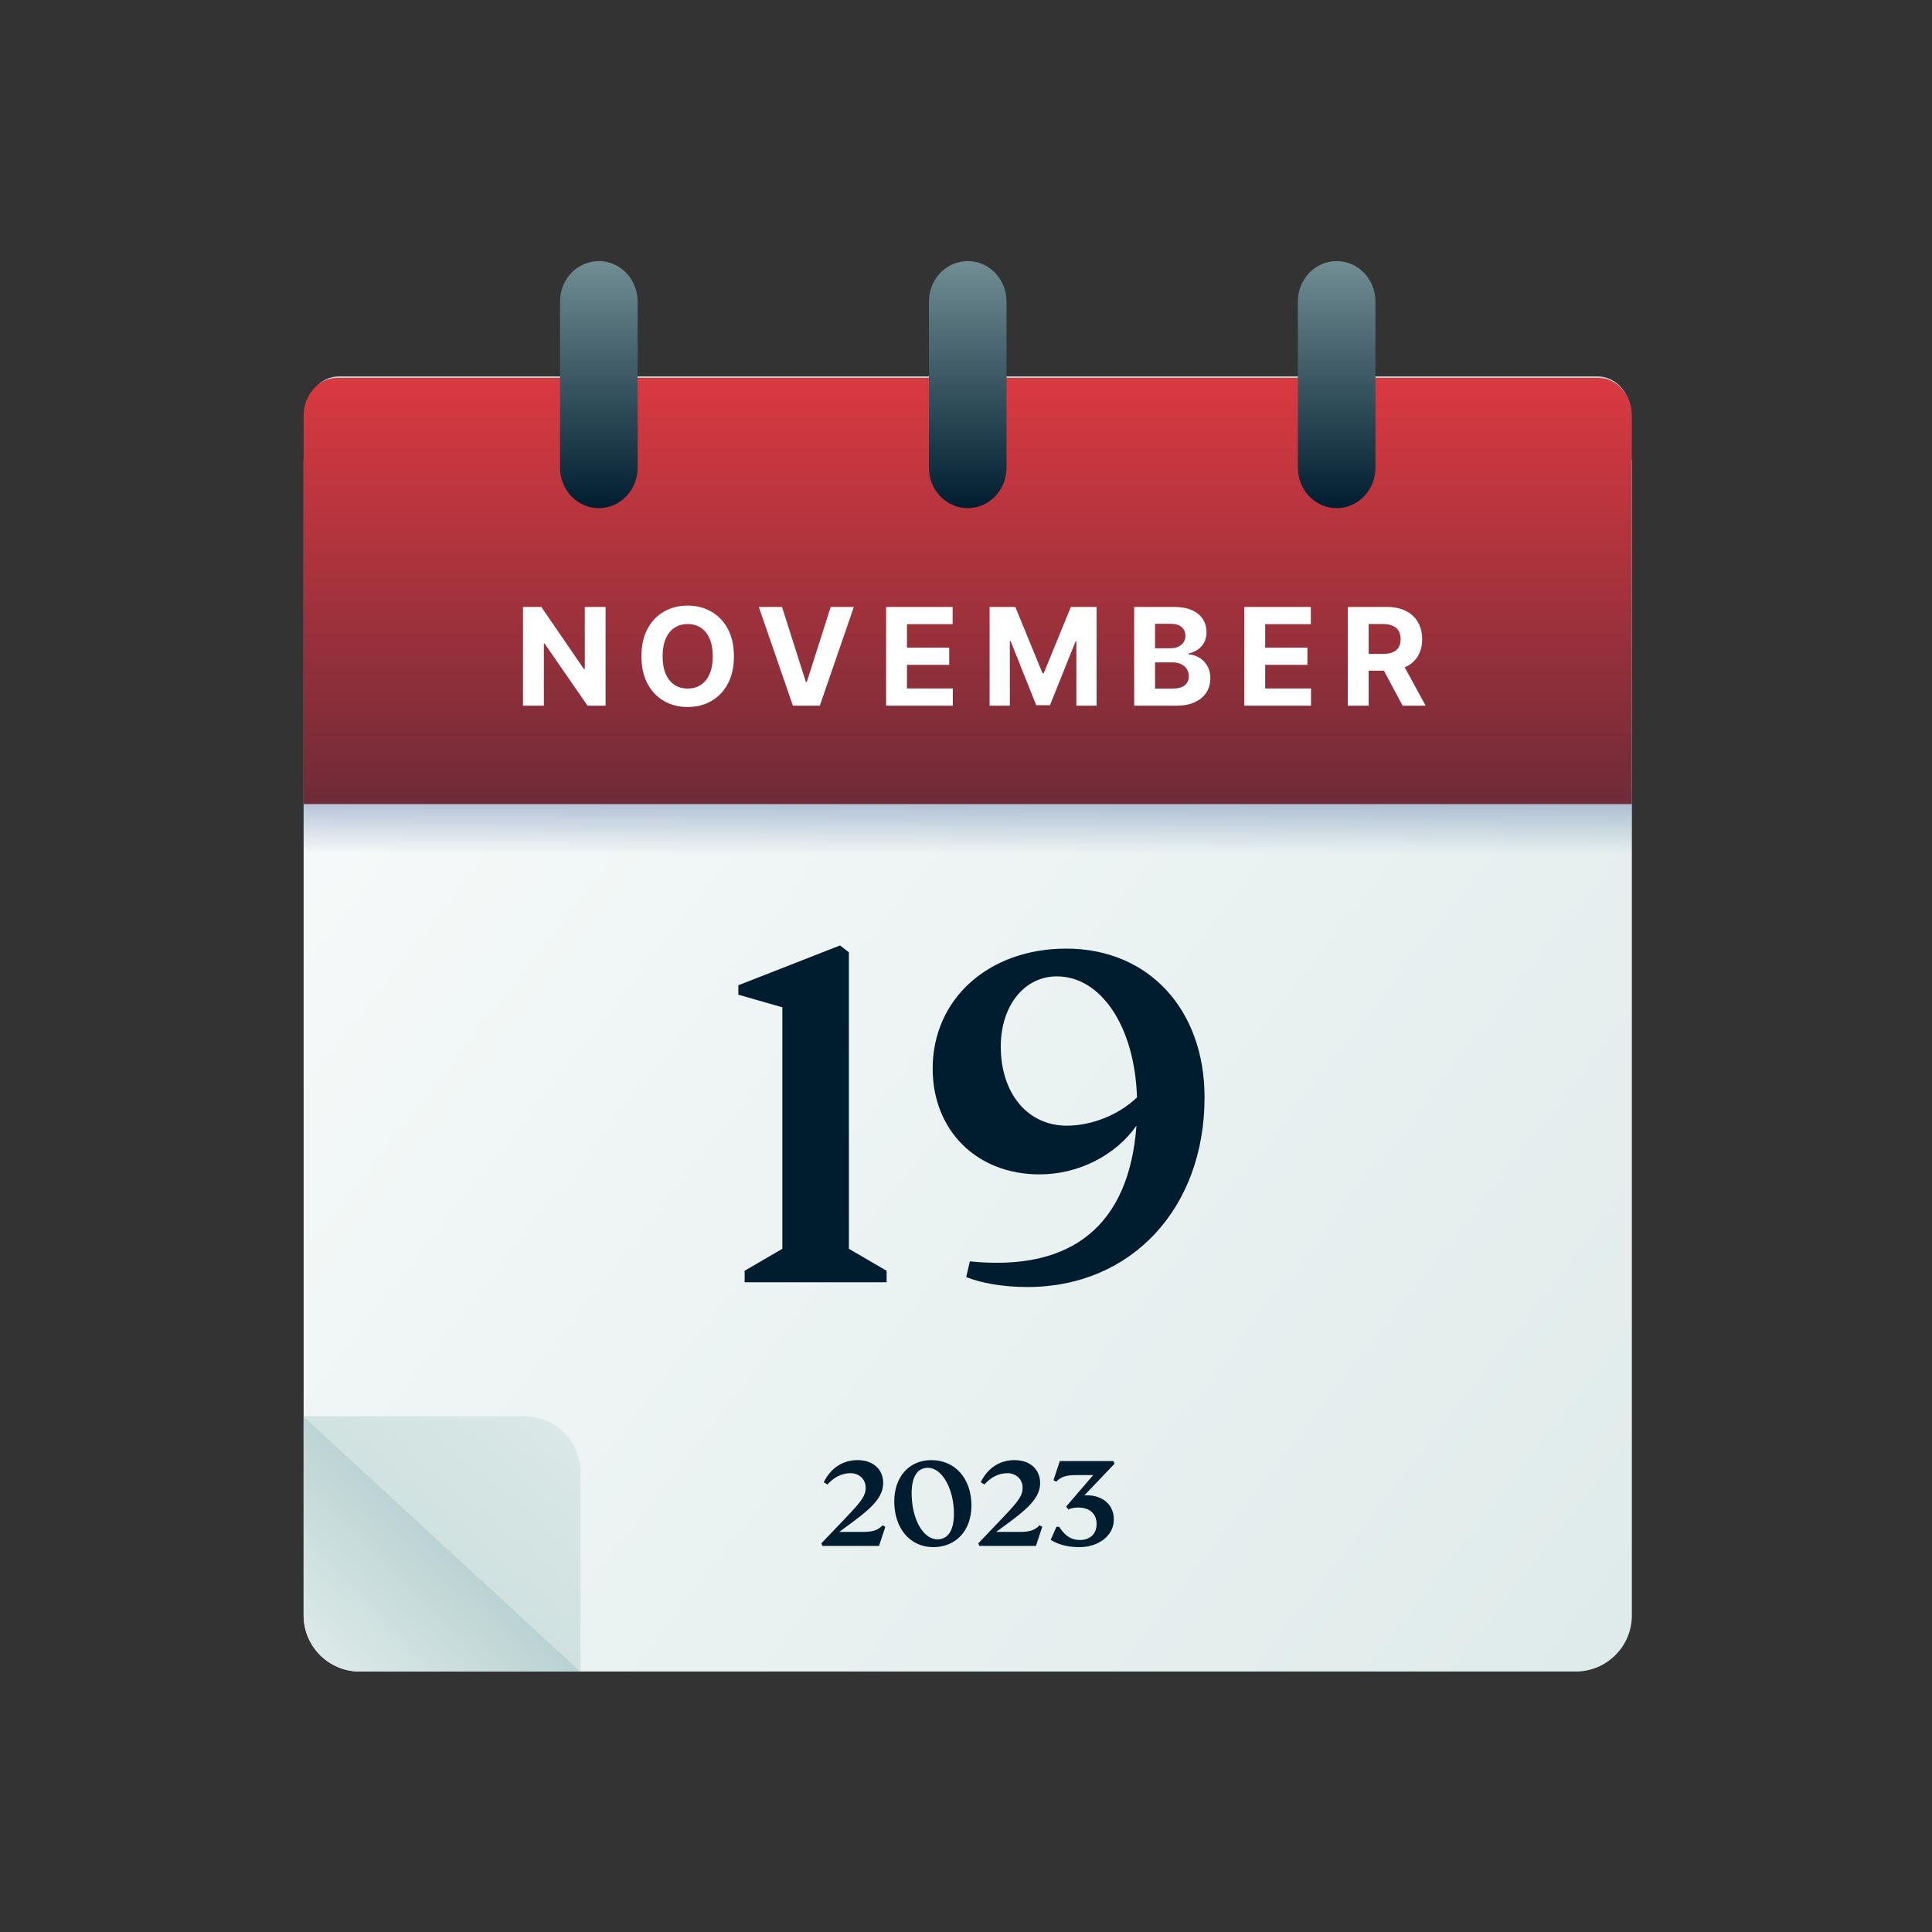
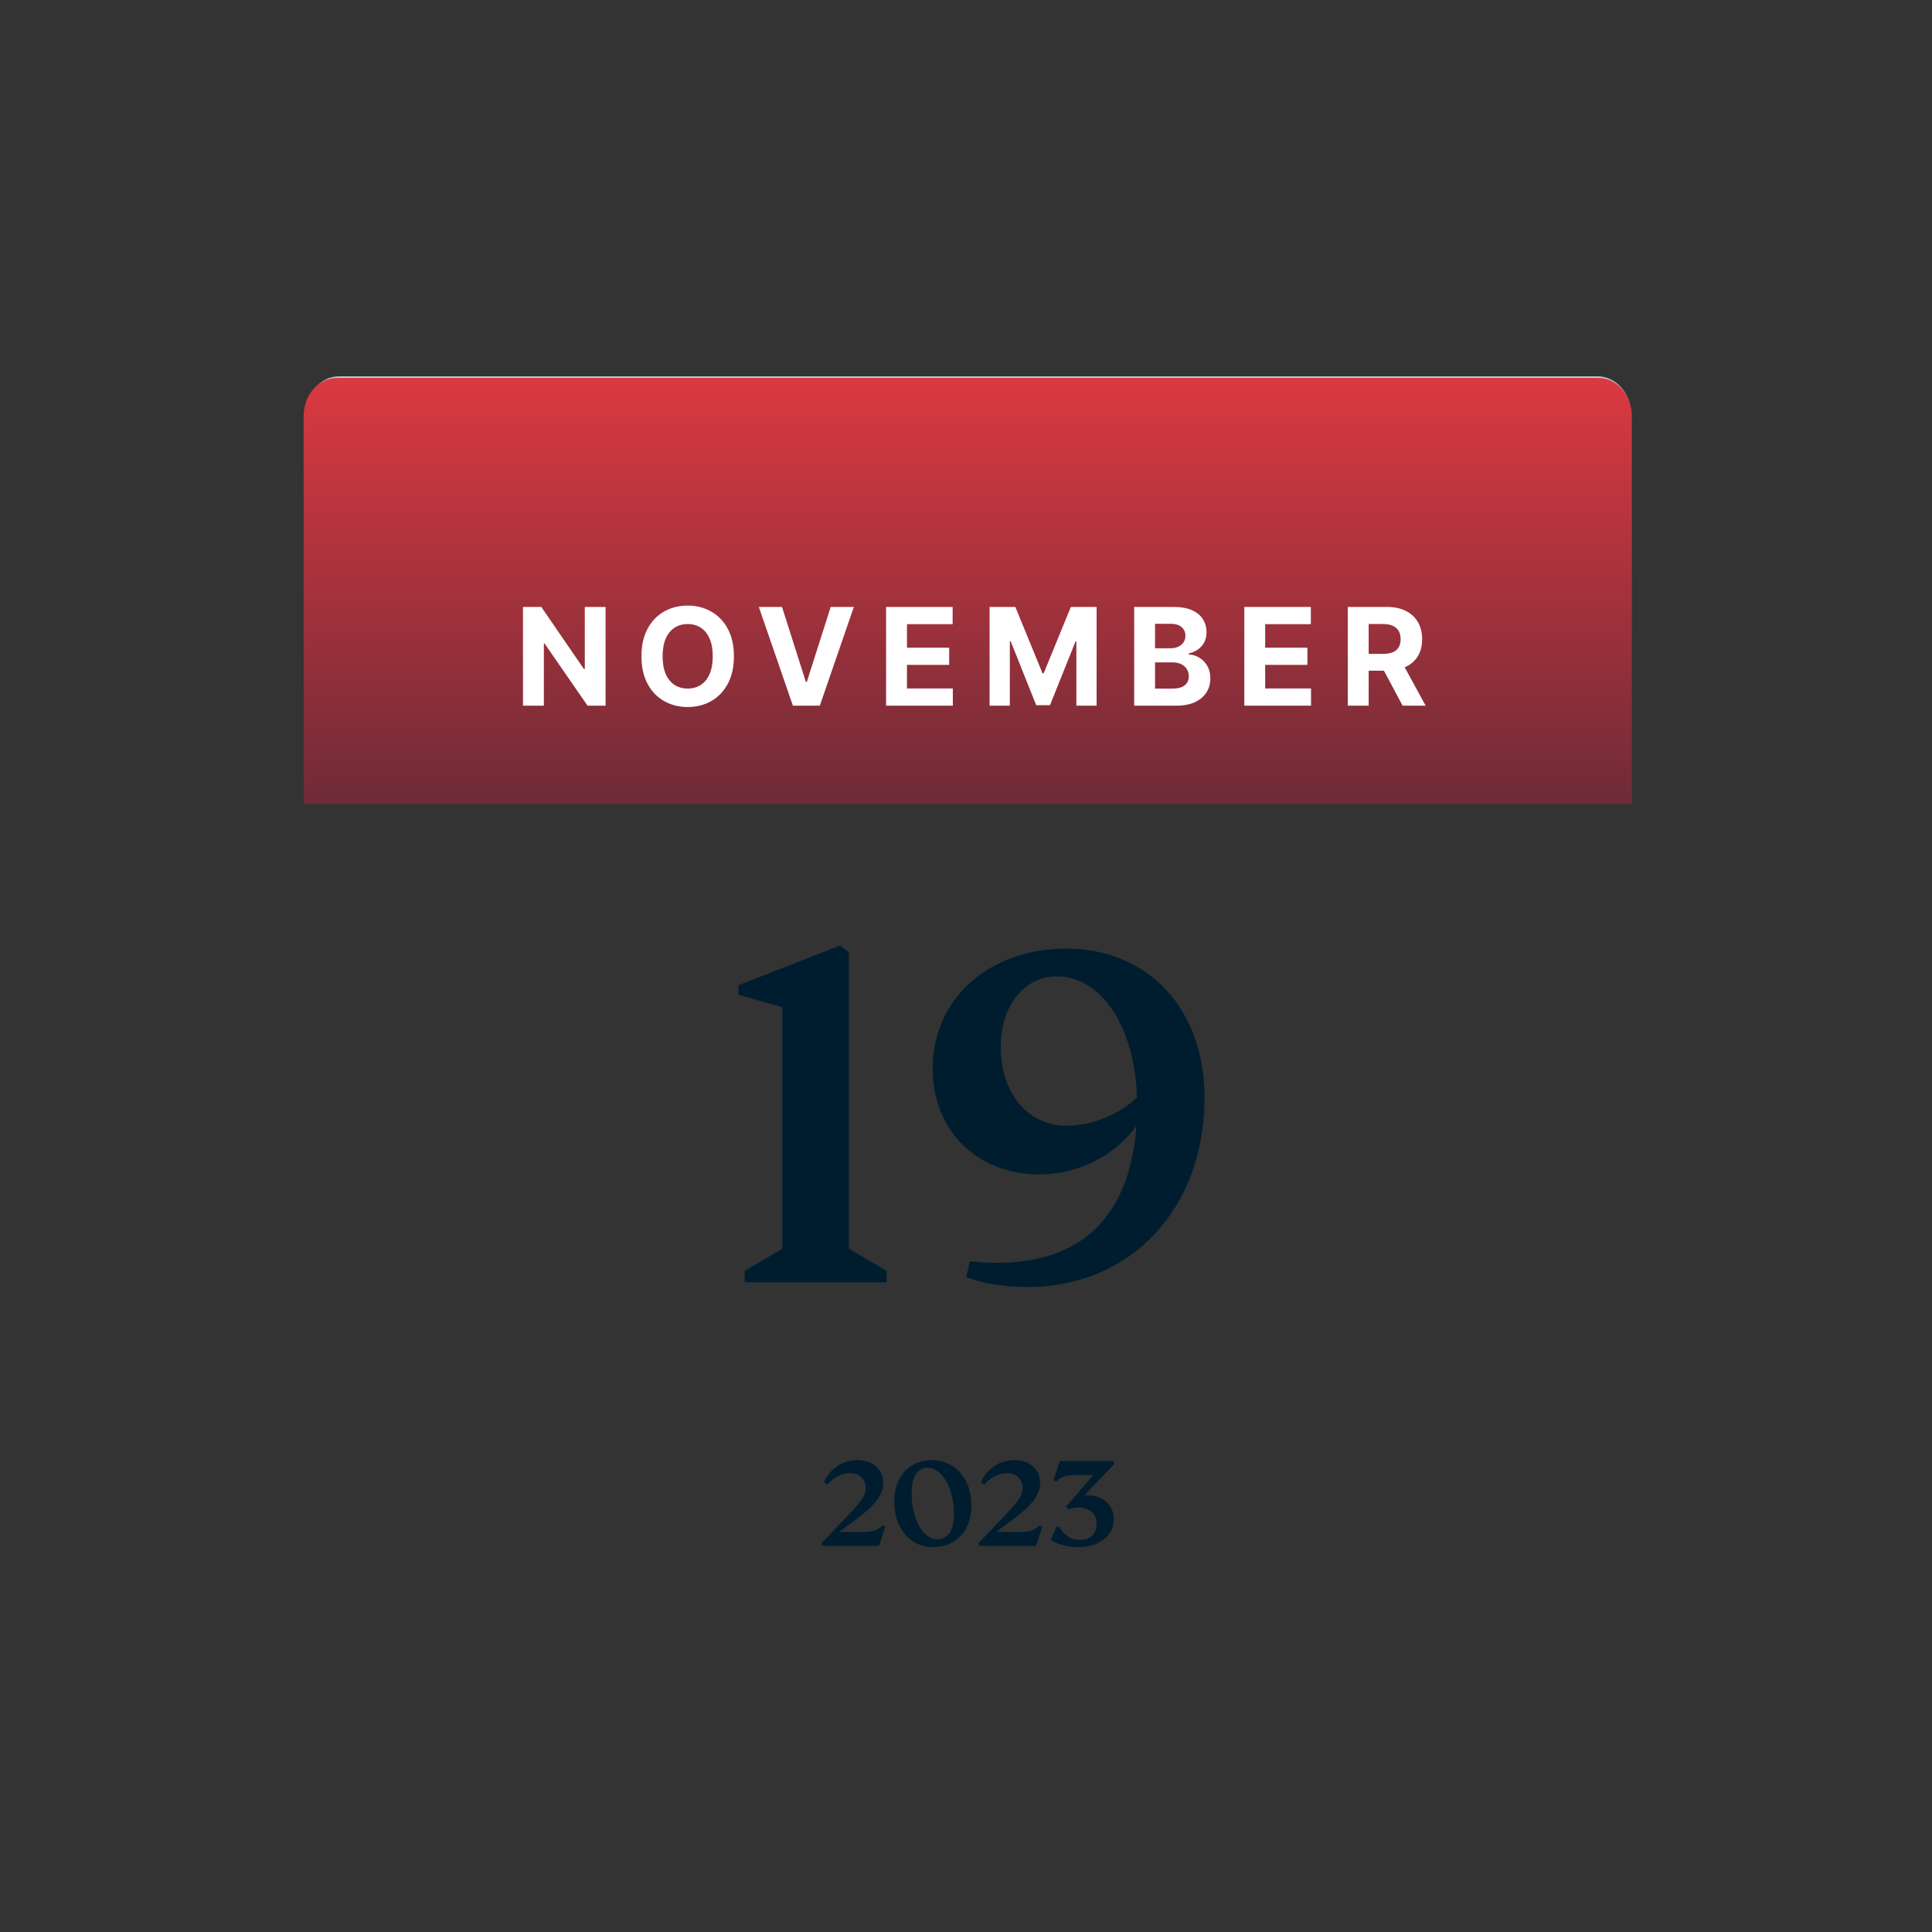
<svg xmlns="http://www.w3.org/2000/svg" width="370" height="370" viewBox="0 0 370 370" fill="none">
  <rect x="0" y="0" width="370" height="370" fill="#333333" stroke="none" />
-   <path d="M58.147 88.115L312.521 88.115L312.521 309.369C312.521 315.306 307.709 320.118 301.772 320.118L68.896 320.118C62.959 320.118 58.147 315.306 58.147 309.369L58.147 88.115Z" fill="url(#paint0_linear_255_6794)" />
-   <path d="M58.147 271.232L111.176 320.119L68.896 320.119C62.959 320.119 58.147 315.306 58.147 309.37L58.147 271.232Z" fill="url(#paint1_linear_255_6794)" />
-   <path d="M111.18 320.119L58.151 271.233L100.431 271.233C106.368 271.233 111.18 276.045 111.18 281.982L111.18 320.119Z" fill="url(#paint2_linear_255_6794)" />
-   <rect x="58.147" y="151.088" width="254.375" height="19.886" fill="url(#paint3_linear_255_6794)" />
  <path d="M312.372 102.011L58.51 102.011L58.51 79.389C58.51 75.35 61.384 72.076 64.929 72.076L305.953 72.076C309.498 72.076 312.372 75.35 312.372 79.389L312.372 102.011Z" fill="url(#paint4_linear_255_6794)" />
  <path d="M312.521 153.988L58.147 153.988L58.147 79.66C58.147 75.635 61.026 72.373 64.578 72.373L306.09 72.373C309.642 72.373 312.521 75.635 312.521 79.66L312.521 153.988Z" fill="url(#paint5_linear_255_6794)" />
-   <path d="M114.683 97.316C110.579 97.316 107.252 93.853 107.252 89.581L107.252 57.736C107.252 53.465 110.579 50.002 114.683 50.002C118.787 50.002 122.113 53.465 122.113 57.736L122.113 89.581C122.113 93.853 118.786 97.316 114.683 97.316ZM185.333 97.316C181.229 97.316 177.903 93.853 177.903 89.581L177.903 57.736C177.903 53.465 181.229 50.002 185.333 50.002C189.437 50.002 192.763 53.465 192.763 57.736L192.763 89.581C192.764 93.853 189.437 97.316 185.333 97.316ZM255.983 97.316C251.879 97.316 248.553 93.853 248.553 89.581L248.553 57.736C248.553 53.465 251.88 50.002 255.983 50.002C260.087 50.002 263.413 53.465 263.413 57.736L263.413 89.581C263.414 93.853 260.087 97.316 255.983 97.316Z" fill="url(#paint6_linear_255_6794)" />
  <path d="M162.571 239.155L169.795 243.369L169.795 245.576L142.607 245.576L142.607 243.369L149.83 239.155L149.83 192.905L141.403 190.497L141.403 188.691L160.866 181.067L162.571 182.371L162.571 239.155ZM204.2 181.669C219.951 181.669 230.686 193.306 230.686 210.161C230.686 231.43 216.64 246.479 196.775 246.479C192.261 246.479 188.047 245.777 185.037 244.573L185.74 241.563C205.303 243.57 216.239 234.641 217.643 215.579C213.63 221.297 206.507 224.909 199.083 224.909C187.044 224.909 178.616 216.482 178.616 204.643C178.616 191.3 189.351 181.669 204.2 181.669ZM204.3 215.579C209.115 215.579 214.332 213.472 217.744 210.161C217.342 196.718 210.921 186.986 202.394 186.986C196.173 186.986 191.659 192.604 191.659 200.43C191.659 209.359 196.775 215.579 204.3 215.579Z" fill="#001D2F" />
  <path d="M115.974 116.235L115.974 135.145L112.52 135.145L104.294 123.243L104.155 123.243L104.155 135.145L100.158 135.145L100.158 116.235L103.666 116.235L111.828 128.127L111.994 128.127L111.994 116.235L115.974 116.235ZM140.553 125.69C140.553 127.752 140.162 129.506 139.381 130.953C138.605 132.399 137.546 133.504 136.204 134.267C134.869 135.025 133.367 135.403 131.699 135.403C130.018 135.403 128.51 135.021 127.175 134.258C125.839 133.495 124.783 132.39 124.008 130.944C123.232 129.497 122.844 127.746 122.844 125.69C122.844 123.628 123.232 121.874 124.008 120.427C124.783 118.981 125.839 117.879 127.175 117.122C128.51 116.359 130.018 115.977 131.699 115.977C133.367 115.977 134.869 116.359 136.204 117.122C137.546 117.879 138.605 118.981 139.381 120.427C140.162 121.874 140.553 123.628 140.553 125.69ZM136.5 125.69C136.5 124.354 136.3 123.228 135.9 122.311C135.506 121.394 134.949 120.698 134.229 120.224C133.508 119.75 132.665 119.513 131.699 119.513C130.732 119.513 129.889 119.75 129.169 120.224C128.449 120.698 127.889 121.394 127.488 122.311C127.095 123.228 126.898 124.354 126.898 125.69C126.898 127.026 127.095 128.152 127.488 129.069C127.889 129.986 128.449 130.682 129.169 131.156C129.889 131.63 130.732 131.867 131.699 131.867C132.665 131.867 133.508 131.63 134.229 131.156C134.949 130.682 135.506 129.986 135.9 129.069C136.3 128.152 136.5 127.026 136.5 125.69ZM149.764 116.235L154.335 130.602L154.51 130.602L159.09 116.235L163.521 116.235L157.003 135.145L151.851 135.145L145.323 116.235L149.764 116.235ZM169.697 135.145L169.697 116.235L182.439 116.235L182.439 119.532L173.695 119.532L173.695 124.037L181.783 124.037L181.783 127.333L173.695 127.333L173.695 131.848L182.476 131.848L182.476 135.145L169.697 135.145ZM189.517 116.235L194.448 116.235L199.655 128.94L199.877 128.94L205.084 116.235L210.014 116.235L210.014 135.145L206.137 135.145L206.137 122.837L205.98 122.837L201.086 135.052L198.446 135.052L193.552 122.791L193.395 122.791L193.395 135.145L189.517 135.145L189.517 116.235ZM217.208 135.145L217.208 116.235L224.779 116.235C226.17 116.235 227.331 116.442 228.26 116.854C229.19 117.266 229.888 117.839 230.356 118.571C230.824 119.298 231.058 120.135 231.058 121.083C231.058 121.821 230.91 122.471 230.615 123.031C230.319 123.585 229.913 124.04 229.396 124.397C228.885 124.748 228.3 124.998 227.642 125.145L227.642 125.33C228.362 125.361 229.036 125.564 229.664 125.939C230.298 126.315 230.812 126.841 231.205 127.518C231.599 128.189 231.796 128.989 231.796 129.919C231.796 130.922 231.547 131.818 231.049 132.605C230.556 133.387 229.827 134.006 228.86 134.461C227.894 134.917 226.703 135.145 225.287 135.145L217.208 135.145ZM221.206 131.876L224.465 131.876C225.58 131.876 226.392 131.664 226.903 131.239C227.414 130.808 227.669 130.236 227.669 129.522C227.669 128.998 227.543 128.537 227.291 128.137C227.038 127.737 226.678 127.423 226.21 127.195C225.749 126.967 225.198 126.853 224.558 126.853L221.206 126.853L221.206 131.876ZM221.206 124.148L224.17 124.148C224.718 124.148 225.204 124.053 225.629 123.862C226.06 123.665 226.398 123.388 226.644 123.031C226.897 122.674 227.023 122.246 227.023 121.748C227.023 121.064 226.78 120.513 226.294 120.095C225.813 119.676 225.13 119.467 224.244 119.467L221.206 119.467L221.206 124.148ZM238.298 135.145L238.298 116.235L251.039 116.235L251.039 119.532L242.296 119.532L242.296 124.037L250.384 124.037L250.384 127.333L242.296 127.333L242.296 131.848L251.076 131.848L251.076 135.145L238.298 135.145ZM258.118 135.145L258.118 116.235L265.578 116.235C267.006 116.235 268.225 116.491 269.234 117.002C270.25 117.507 271.022 118.224 271.552 119.153C272.087 120.076 272.355 121.163 272.355 122.412C272.355 123.668 272.084 124.748 271.542 125.653C271.001 126.552 270.216 127.241 269.188 127.721C268.166 128.201 266.929 128.441 265.476 128.441L260.481 128.441L260.481 125.228L264.83 125.228C265.593 125.228 266.227 125.124 266.732 124.914C267.237 124.705 267.612 124.391 267.858 123.973C268.111 123.554 268.237 123.034 268.237 122.412C268.237 121.784 268.111 121.255 267.858 120.824C267.612 120.393 267.234 120.067 266.723 119.846C266.218 119.618 265.581 119.504 264.812 119.504L262.116 119.504L262.116 135.145L258.118 135.145ZM268.329 126.539L273.029 135.145L268.616 135.145L264.018 126.539L268.329 126.539Z" fill="white" />
  <path d="M169.035 292.115L169.551 292.399L168.338 296.063L157.503 296.063L157.297 295.572L162.095 290.542C165.191 287.291 165.784 286.362 165.784 284.892C165.784 283.318 164.546 282.132 162.895 282.132C161.244 282.132 159.774 282.854 158.458 284.299L157.761 283.86C159.103 281.125 161.425 279.629 164.237 279.629C167.178 279.629 169.138 281.358 169.138 284.015C169.138 286.311 167.616 288.297 163.592 291.264L160.728 293.38L165.011 293.38C167.178 293.38 168.003 293.122 169.035 292.115ZM178.716 296.295C174.304 296.295 171.26 292.709 171.26 287.549C171.26 282.828 174.124 279.629 178.355 279.629C182.921 279.629 186.042 283.163 186.042 288.323C186.042 293.096 183.101 296.295 178.716 296.295ZM179.515 294.798C181.579 294.798 182.689 293.07 182.689 289.897C182.689 285.15 180.418 281.1 177.71 281.1C175.697 281.1 174.588 282.802 174.588 285.975C174.588 290.877 176.781 294.798 179.515 294.798ZM199.091 292.115L199.607 292.399L198.394 296.063L187.559 296.063L187.353 295.572L192.151 290.542C195.247 287.291 195.84 286.362 195.84 284.892C195.84 283.318 194.602 282.132 192.951 282.132C191.3 282.132 189.829 282.854 188.514 284.299L187.817 283.86C189.158 281.125 191.48 279.629 194.292 279.629C197.233 279.629 199.194 281.358 199.194 284.015C199.194 286.311 197.672 288.297 193.647 291.264L190.784 293.38L195.066 293.38C197.233 293.38 198.059 293.122 199.091 292.115ZM208.101 286.362C211.171 286.362 213.312 288.143 213.312 291.006C213.312 294.128 210.345 296.295 206.733 296.295C204.412 296.295 202.709 295.805 201.213 294.902L202.322 292.399L202.838 292.399C203.973 294.128 205.108 294.927 206.837 294.927C208.72 294.927 210.01 293.766 210.01 291.883C210.01 289.871 208.668 288.71 206.475 288.71C205.856 288.71 205.108 288.839 204.618 289.071L204.179 288.529L209.365 282.493L206.321 282.493C204.154 282.493 203.276 282.777 202.27 283.757L201.754 283.473L202.967 279.81L213.235 279.81L213.441 280.326L207.662 286.388C207.817 286.362 207.972 286.362 208.101 286.362Z" fill="#001D2F" />
  <defs>
    <linearGradient id="paint0_linear_255_6794" x1="370.522" y1="335.862" x2="-2.34" y2="45.443" gradientUnits="userSpaceOnUse">
      <stop stop-color="#DAE8E7" />
      <stop offset="1" stop-color="white" />
    </linearGradient>
    <linearGradient id="paint1_linear_255_6794" x1="89.442" y1="293.057" x2="20.483" y2="363.48" gradientUnits="userSpaceOnUse">
      <stop stop-color="#B5D0CF" />
      <stop offset="0.349" stop-color="#DAE8E7" />
    </linearGradient>
    <linearGradient id="paint2_linear_255_6794" x1="35.779" y1="359.891" x2="110.988" y2="271.07" gradientUnits="userSpaceOnUse">
      <stop stop-color="#B5D0CF" />
      <stop offset="0.96" stop-color="#DAE8E7" />
    </linearGradient>
    <linearGradient id="paint3_linear_255_6794" x1="176.634" y1="134.516" x2="176.634" y2="163.517" gradientUnits="userSpaceOnUse">
      <stop stop-color="#365996" />
      <stop offset="1" stop-color="#365996" stop-opacity="0" />
    </linearGradient>
    <linearGradient id="paint4_linear_255_6794" x1="185.947" y1="166.761" x2="185.947" y2="72.256" gradientUnits="userSpaceOnUse">
      <stop stop-color="#001D2F" />
      <stop offset="1" stop-color="#B6D1D0" />
    </linearGradient>
    <linearGradient id="paint5_linear_255_6794" x1="185.841" y1="237.261" x2="185.841" y2="72.552" gradientUnits="userSpaceOnUse">
      <stop stop-color="#001D2F" />
      <stop offset="1" stop-color="#DA3940" />
    </linearGradient>
    <linearGradient id="paint6_linear_255_6794" x1="185.926" y1="97.438" x2="185.926" y2="21.377" gradientUnits="userSpaceOnUse">
      <stop stop-color="#001D2F" />
      <stop offset="1" stop-color="#B6D1D0" />
    </linearGradient>
  </defs>
</svg>